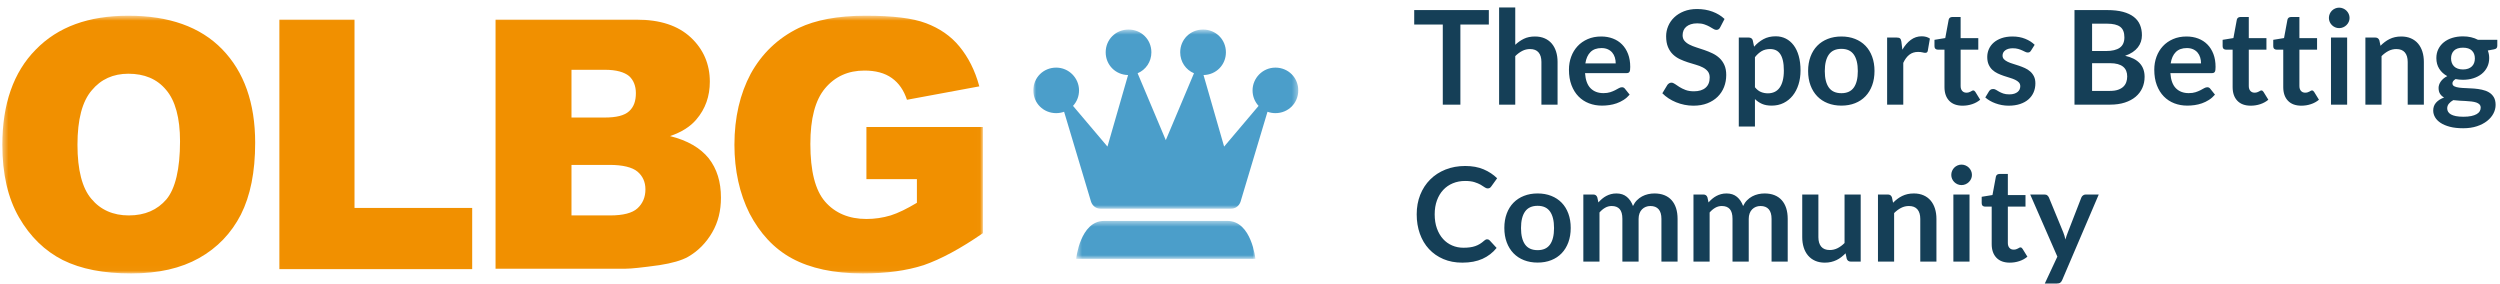
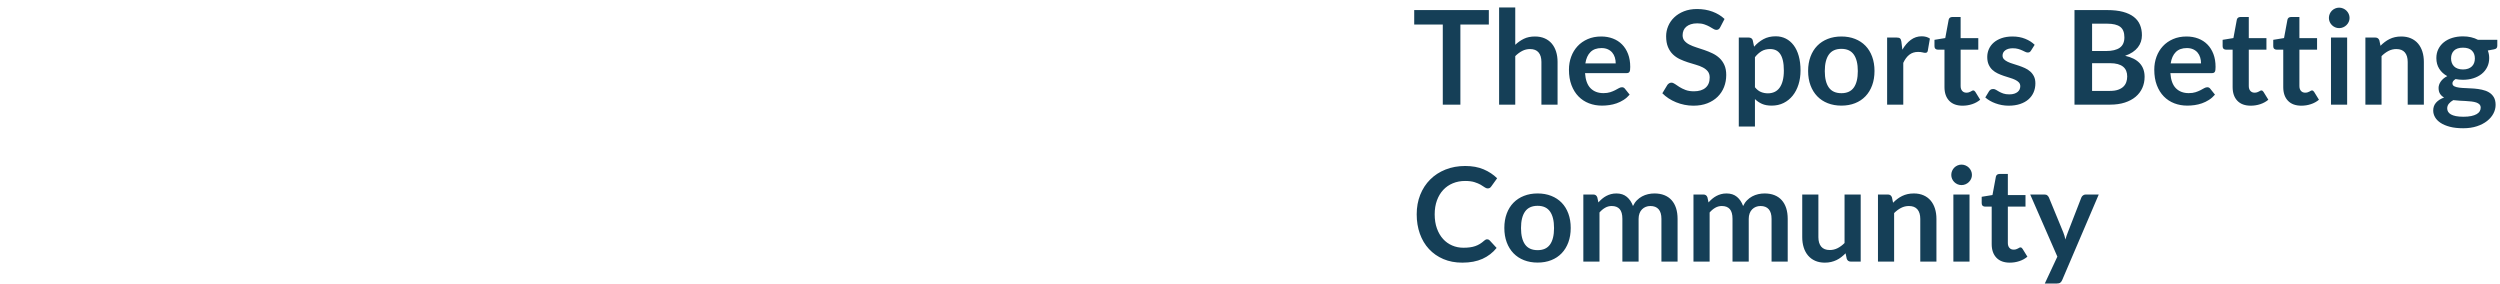
<svg xmlns="http://www.w3.org/2000/svg" xmlns:xlink="http://www.w3.org/1999/xlink" width="440px" height="50px" viewBox="0 0 440 50" version="1.1">
  <title>OLBG - The Sports Betting Community</title>
  <defs>
-     <polygon id="path-1" points="0.459 0.474 32.007 0.474 32.007 7.151 0.459 7.151" />
-     <polygon id="path-3" points="0 0.594 46.631 0.594 46.631 32.129 0 32.129" />
-     <polygon id="path-5" points="0.41 0.611 172.99 0.611 172.99 45.972 0.41 45.972" />
-   </defs>
+     </defs>
  <g id="Style-Guide" stroke="none" stroke-width="1" fill="none" fill-rule="evenodd">
    <g id="Style-Guide-/-1.-Logo" transform="translate(-313, -247)">
      <g id="Group-11" transform="translate(313, 247)">
        <g id="Logo-in-header" transform="translate(0, 0)">
          <g id="Group-2" transform="translate(181.865, 4.604)">
            <g id="Group-3" transform="translate(7.082, 33.806)">
              <mask id="mask-2" fill="white">
                <use xlink:href="#path-1" />
              </mask>
              <g id="Clip-2" />
-               <path d="M27.1,0.474 L16.233,0.474 L5.365,0.474 C1.146,0.474 0.459,7.152 0.459,7.152 L16.233,7.152 L32.007,7.152 C32.007,7.152 31.32,0.474 27.1,0.474" id="Fill-1" fill="#4B9ECA" mask="url(#mask-2)" />
            </g>
            <g id="Group-6" transform="translate(-0, 0)">
              <mask id="mask-4" fill="white">
                <use xlink:href="#path-3" />
              </mask>
              <g id="Clip-5" />
              <path d="M42.608,7.296 C40.351,7.296 38.585,9.153 38.585,11.302 C38.585,12.368 38.986,13.321 39.644,14.032 L33.581,21.194 L29.955,8.603 C32.172,8.561 33.896,6.821 33.896,4.601 C33.896,2.353 32.13,0.594 29.873,0.594 C27.616,0.594 25.851,2.353 25.851,4.601 C25.851,6.279 26.836,7.685 28.275,8.289 L23.315,20.063 L18.355,8.289 C19.794,7.684 20.779,6.279 20.779,4.601 C20.779,2.353 19.013,0.594 16.757,0.594 C14.501,0.594 12.735,2.353 12.735,4.601 C12.735,6.821 14.458,8.561 16.676,8.603 L13.049,21.194 L6.986,14.032 C7.644,13.321 8.045,12.368 8.045,11.302 C8.045,9.153 6.279,7.296 4.023,7.296 C1.766,7.296 -0,9.055 -0,11.302 C-0,13.55 1.766,15.309 4.023,15.309 C4.516,15.309 4.983,15.22 5.417,15.066 L10.146,30.856 C10.146,30.856 10.488,32.129 11.838,32.129 L34.793,32.129 C36.142,32.129 36.484,30.856 36.484,30.856 L41.214,15.066 C41.647,15.22 42.115,15.309 42.608,15.309 C44.864,15.309 46.631,13.55 46.631,11.302 C46.631,9.055 44.864,7.296 42.608,7.296" id="Fill-4" fill="#4B9ECA" mask="url(#mask-4)" />
            </g>
          </g>
          <g id="Group-9" transform="translate(0, 2.154)">
            <mask id="mask-6" fill="white">
              <use xlink:href="#path-5" />
            </mask>
            <g id="Clip-8" />
-             <path d="M0.41,23.326 C0.41,16.171 2.369,10.544 6.287,6.585 C10.205,2.556 15.594,0.611 22.59,0.611 C29.727,0.611 35.255,2.556 39.103,6.515 C42.952,10.475 44.91,15.963 44.91,22.979 C44.91,28.12 44.071,32.288 42.391,35.622 C40.712,38.886 38.264,41.457 35.044,43.264 C31.826,45.069 27.908,45.973 23.08,45.973 C18.252,45.973 14.264,45.209 11.046,43.611 C7.897,42.012 5.308,39.512 3.349,36.108 C1.389,32.704 0.41,28.467 0.41,23.326 L0.41,23.326 Z M13.634,23.326 C13.634,27.772 14.473,30.968 16.083,32.843 C17.692,34.788 19.931,35.761 22.66,35.761 C25.529,35.761 27.698,34.788 29.307,32.913 C30.847,31.038 31.686,27.633 31.686,22.702 C31.686,18.603 30.847,15.546 29.237,13.671 C27.628,11.726 25.389,10.822 22.59,10.822 C19.931,10.822 17.762,11.795 16.153,13.74 C14.473,15.685 13.634,18.881 13.634,23.326 L13.634,23.326 Z M49.17,1.305 L62.394,1.305 L62.394,34.441 L83.105,34.441 L83.105,45.209 L49.17,45.209 L49.17,1.305 Z M87.216,1.305 L112.055,1.305 C116.183,1.305 119.332,2.348 121.571,4.431 C123.81,6.515 124.93,9.155 124.93,12.212 C124.93,14.782 124.16,17.005 122.551,18.881 C121.501,20.131 119.962,21.103 117.933,21.798 C121.011,22.562 123.251,23.882 124.72,25.688 C126.189,27.564 126.888,29.856 126.888,32.635 C126.888,34.928 126.399,36.941 125.35,38.748 C124.3,40.554 122.901,42.012 121.081,43.055 C119.962,43.68 118.283,44.167 116.043,44.514 C113.035,44.93 111.076,45.139 110.096,45.139 L87.216,45.139 L87.216,1.305 Z M100.581,18.533 L106.388,18.533 C108.487,18.533 109.886,18.186 110.726,17.422 C111.565,16.657 111.915,15.615 111.915,14.226 C111.915,12.975 111.495,11.934 110.726,11.239 C109.886,10.544 108.487,10.128 106.457,10.128 L100.581,10.128 L100.581,18.533 Z M100.581,35.761 L107.367,35.761 C109.676,35.761 111.285,35.344 112.195,34.511 C113.106,33.677 113.595,32.566 113.595,31.176 C113.595,29.856 113.106,28.814 112.195,28.049 C111.285,27.285 109.606,26.869 107.298,26.869 L100.581,26.869 L100.581,35.761 Z M152.489,29.369 L152.489,20.201 L172.99,20.201 L172.99,38.886 C169.072,41.595 165.573,43.472 162.565,44.514 C159.556,45.486 155.987,45.973 151.859,45.973 C146.752,45.973 142.623,45.069 139.405,43.333 C136.186,41.595 133.738,38.886 131.918,35.413 C130.169,31.94 129.259,27.841 129.259,23.326 C129.259,18.533 130.239,14.366 132.128,10.822 C134.087,7.28 136.886,4.571 140.594,2.764 C143.533,1.375 147.382,0.611 152.349,0.611 C157.107,0.611 160.606,1.028 162.985,1.93 C165.364,2.834 167.323,4.154 168.861,6.029 C170.402,7.905 171.591,10.197 172.361,13.046 L159.626,15.407 C159.066,13.74 158.227,12.49 156.967,11.586 C155.708,10.684 154.098,10.266 152.139,10.266 C149.271,10.266 146.961,11.309 145.213,13.393 C143.464,15.476 142.623,18.741 142.623,23.187 C142.623,27.911 143.464,31.315 145.213,33.33 C146.961,35.344 149.41,36.386 152.489,36.386 C153.958,36.386 155.358,36.177 156.757,35.761 C158.087,35.344 159.626,34.58 161.375,33.538 L161.375,29.369 L152.489,29.369 Z" id="Fill-7" fill="#F19000" mask="url(#mask-6)" />
+             <path d="M0.41,23.326 C0.41,16.171 2.369,10.544 6.287,6.585 C10.205,2.556 15.594,0.611 22.59,0.611 C29.727,0.611 35.255,2.556 39.103,6.515 C42.952,10.475 44.91,15.963 44.91,22.979 C44.91,28.12 44.071,32.288 42.391,35.622 C40.712,38.886 38.264,41.457 35.044,43.264 C31.826,45.069 27.908,45.973 23.08,45.973 C18.252,45.973 14.264,45.209 11.046,43.611 C7.897,42.012 5.308,39.512 3.349,36.108 C1.389,32.704 0.41,28.467 0.41,23.326 L0.41,23.326 Z M13.634,23.326 C13.634,27.772 14.473,30.968 16.083,32.843 C17.692,34.788 19.931,35.761 22.66,35.761 C25.529,35.761 27.698,34.788 29.307,32.913 C30.847,31.038 31.686,27.633 31.686,22.702 C31.686,18.603 30.847,15.546 29.237,13.671 C27.628,11.726 25.389,10.822 22.59,10.822 C19.931,10.822 17.762,11.795 16.153,13.74 C14.473,15.685 13.634,18.881 13.634,23.326 Z M49.17,1.305 L62.394,1.305 L62.394,34.441 L83.105,34.441 L83.105,45.209 L49.17,45.209 L49.17,1.305 Z M87.216,1.305 L112.055,1.305 C116.183,1.305 119.332,2.348 121.571,4.431 C123.81,6.515 124.93,9.155 124.93,12.212 C124.93,14.782 124.16,17.005 122.551,18.881 C121.501,20.131 119.962,21.103 117.933,21.798 C121.011,22.562 123.251,23.882 124.72,25.688 C126.189,27.564 126.888,29.856 126.888,32.635 C126.888,34.928 126.399,36.941 125.35,38.748 C124.3,40.554 122.901,42.012 121.081,43.055 C119.962,43.68 118.283,44.167 116.043,44.514 C113.035,44.93 111.076,45.139 110.096,45.139 L87.216,45.139 L87.216,1.305 Z M100.581,18.533 L106.388,18.533 C108.487,18.533 109.886,18.186 110.726,17.422 C111.565,16.657 111.915,15.615 111.915,14.226 C111.915,12.975 111.495,11.934 110.726,11.239 C109.886,10.544 108.487,10.128 106.457,10.128 L100.581,10.128 L100.581,18.533 Z M100.581,35.761 L107.367,35.761 C109.676,35.761 111.285,35.344 112.195,34.511 C113.106,33.677 113.595,32.566 113.595,31.176 C113.595,29.856 113.106,28.814 112.195,28.049 C111.285,27.285 109.606,26.869 107.298,26.869 L100.581,26.869 L100.581,35.761 Z M152.489,29.369 L152.489,20.201 L172.99,20.201 L172.99,38.886 C169.072,41.595 165.573,43.472 162.565,44.514 C159.556,45.486 155.987,45.973 151.859,45.973 C146.752,45.973 142.623,45.069 139.405,43.333 C136.186,41.595 133.738,38.886 131.918,35.413 C130.169,31.94 129.259,27.841 129.259,23.326 C129.259,18.533 130.239,14.366 132.128,10.822 C134.087,7.28 136.886,4.571 140.594,2.764 C143.533,1.375 147.382,0.611 152.349,0.611 C157.107,0.611 160.606,1.028 162.985,1.93 C165.364,2.834 167.323,4.154 168.861,6.029 C170.402,7.905 171.591,10.197 172.361,13.046 L159.626,15.407 C159.066,13.74 158.227,12.49 156.967,11.586 C155.708,10.684 154.098,10.266 152.139,10.266 C149.271,10.266 146.961,11.309 145.213,13.393 C143.464,15.476 142.623,18.741 142.623,23.187 C142.623,27.911 143.464,31.315 145.213,33.33 C146.961,35.344 149.41,36.386 152.489,36.386 C153.958,36.386 155.358,36.177 156.757,35.761 C158.087,35.344 159.626,34.58 161.375,33.538 L161.375,29.369 L152.489,29.369 Z" id="Fill-7" fill="#F19000" mask="url(#mask-6)" />
          </g>
        </g>
        <path d="M257.028,18.417 L257.028,4.316 L262.035,4.316 L262.035,1.773 L248.901,1.773 L248.901,4.316 L253.931,4.316 L253.931,18.417 L257.028,18.417 Z M266.685,18.417 L266.685,9.876 C267.069,9.492 267.475,9.189 267.905,8.967 C268.335,8.744 268.795,8.633 269.286,8.633 C269.954,8.633 270.455,8.83 270.788,9.226 C271.122,9.621 271.289,10.179 271.289,10.9 L271.289,10.9 L271.289,18.417 L274.132,18.417 L274.132,10.9 C274.132,10.24 274.046,9.636 273.873,9.087 C273.7,8.539 273.447,8.067 273.113,7.672 C272.78,7.277 272.363,6.97 271.865,6.751 C271.366,6.532 270.794,6.423 270.149,6.423 C269.405,6.423 268.757,6.557 268.204,6.826 C267.652,7.094 267.145,7.447 266.685,7.885 L266.685,7.885 L266.685,1.312 L263.842,1.312 L263.842,18.417 L266.685,18.417 Z M281.948,18.589 C282.362,18.589 282.79,18.559 283.231,18.497 C283.672,18.436 284.106,18.33 284.532,18.181 C284.958,18.031 285.366,17.832 285.758,17.582 C286.149,17.333 286.502,17.024 286.817,16.656 L286.817,16.656 L285.988,15.62 C285.926,15.535 285.854,15.47 285.769,15.424 C285.685,15.378 285.585,15.355 285.47,15.355 C285.293,15.355 285.111,15.409 284.923,15.516 C284.735,15.623 284.516,15.742 284.267,15.873 C284.018,16.003 283.726,16.122 283.392,16.23 C283.058,16.337 282.661,16.391 282.201,16.391 C281.265,16.391 280.513,16.107 279.945,15.539 C279.377,14.971 279.051,14.081 278.966,12.869 L278.966,12.869 L286.264,12.869 C286.395,12.869 286.502,12.851 286.586,12.817 C286.671,12.782 286.738,12.725 286.788,12.644 C286.838,12.564 286.872,12.452 286.891,12.31 C286.911,12.168 286.92,11.99 286.92,11.775 C286.92,10.923 286.794,10.166 286.54,9.502 C286.287,8.838 285.934,8.278 285.481,7.821 C285.029,7.365 284.49,7.018 283.864,6.78 C283.239,6.542 282.554,6.423 281.81,6.423 C280.927,6.423 280.135,6.576 279.433,6.883 C278.73,7.19 278.136,7.606 277.649,8.132 C277.161,8.658 276.787,9.275 276.526,9.985 C276.265,10.695 276.135,11.453 276.135,12.259 C276.135,13.295 276.285,14.206 276.584,14.992 C276.883,15.779 277.294,16.439 277.815,16.972 C278.337,17.505 278.951,17.908 279.657,18.181 C280.363,18.453 281.127,18.589 281.948,18.589 Z M284.365,11.154 L279.024,11.154 C279.154,10.294 279.454,9.63 279.922,9.162 C280.39,8.694 281.038,8.46 281.867,8.46 C282.289,8.46 282.657,8.531 282.972,8.673 C283.287,8.815 283.548,9.009 283.755,9.254 C283.962,9.5 284.115,9.786 284.215,10.112 C284.315,10.438 284.365,10.785 284.365,11.154 L284.365,11.154 Z M298.039,18.601 C298.96,18.601 299.777,18.461 300.491,18.181 C301.205,17.901 301.809,17.517 302.304,17.03 C302.799,16.542 303.175,15.971 303.432,15.315 C303.689,14.659 303.817,13.954 303.817,13.202 C303.817,12.512 303.708,11.925 303.489,11.441 C303.271,10.958 302.981,10.549 302.62,10.215 C302.26,9.882 301.849,9.605 301.389,9.387 C300.928,9.168 300.458,8.976 299.979,8.811 C299.499,8.646 299.029,8.491 298.569,8.345 C298.108,8.199 297.698,8.034 297.337,7.85 C296.976,7.666 296.687,7.443 296.468,7.183 C296.249,6.922 296.14,6.595 296.14,6.204 C296.14,5.897 296.194,5.615 296.301,5.358 C296.409,5.101 296.572,4.88 296.79,4.696 C297.009,4.512 297.278,4.368 297.596,4.265 C297.915,4.161 298.289,4.109 298.718,4.109 C299.194,4.109 299.607,4.169 299.956,4.288 C300.305,4.407 300.61,4.539 300.871,4.685 C301.132,4.831 301.358,4.963 301.55,5.082 C301.742,5.201 301.914,5.26 302.068,5.26 C302.221,5.26 302.354,5.226 302.465,5.157 C302.576,5.088 302.674,4.969 302.758,4.8 L302.758,4.8 L303.518,3.338 C302.935,2.786 302.229,2.356 301.4,2.049 C300.572,1.742 299.666,1.588 298.684,1.588 C297.817,1.588 297.045,1.723 296.37,1.991 C295.695,2.26 295.125,2.617 294.661,3.062 C294.197,3.507 293.844,4.017 293.602,4.593 C293.36,5.168 293.239,5.759 293.239,6.365 C293.239,7.125 293.349,7.764 293.567,8.282 C293.786,8.8 294.076,9.231 294.436,9.577 C294.797,9.922 295.208,10.202 295.668,10.417 C296.128,10.632 296.597,10.816 297.072,10.969 C297.548,11.123 298.016,11.265 298.477,11.395 C298.937,11.526 299.348,11.685 299.708,11.873 C300.069,12.061 300.359,12.293 300.577,12.569 C300.796,12.846 300.905,13.202 300.905,13.64 C300.905,14.423 300.664,15.023 300.18,15.441 C299.697,15.859 299.014,16.069 298.131,16.069 C297.556,16.069 297.063,15.99 296.652,15.833 C296.242,15.675 295.885,15.501 295.582,15.309 C295.279,15.117 295.016,14.942 294.793,14.785 C294.571,14.628 294.364,14.549 294.172,14.549 C294.026,14.549 293.894,14.586 293.775,14.659 C293.656,14.731 293.554,14.822 293.47,14.929 L293.47,14.929 L292.572,16.414 C292.894,16.744 293.26,17.043 293.671,17.312 C294.082,17.58 294.523,17.81 294.995,18.002 C295.467,18.194 295.96,18.342 296.474,18.445 C296.988,18.549 297.51,18.601 298.039,18.601 Z M308.871,22.273 L308.871,17.438 C309.239,17.799 309.655,18.081 310.119,18.284 C310.584,18.488 311.15,18.589 311.817,18.589 C312.592,18.589 313.292,18.434 313.918,18.123 C314.543,17.812 315.077,17.381 315.518,16.828 C315.959,16.276 316.299,15.623 316.536,14.871 C316.774,14.119 316.893,13.302 316.893,12.42 C316.893,11.453 316.788,10.595 316.577,9.847 C316.366,9.099 316.066,8.47 315.679,7.959 C315.291,7.449 314.831,7.06 314.298,6.791 C313.764,6.523 313.175,6.388 312.531,6.388 C311.702,6.388 310.979,6.557 310.361,6.895 C309.743,7.232 309.197,7.674 308.721,8.218 L308.721,8.218 L308.491,7.125 C308.452,6.948 308.368,6.818 308.237,6.734 C308.107,6.649 307.95,6.607 307.766,6.607 L307.766,6.607 L306.027,6.607 L306.027,22.273 L308.871,22.273 Z M311.15,16.425 C310.712,16.425 310.304,16.347 309.924,16.189 C309.544,16.032 309.193,15.754 308.871,15.355 L308.871,15.355 L308.871,10.06 C309.231,9.607 309.621,9.256 310.039,9.007 C310.457,8.758 310.962,8.633 311.552,8.633 C311.928,8.633 312.264,8.702 312.56,8.84 C312.855,8.978 313.106,9.197 313.314,9.496 C313.521,9.795 313.68,10.185 313.791,10.664 C313.902,11.144 313.958,11.729 313.958,12.42 C313.958,13.103 313.893,13.695 313.762,14.198 C313.632,14.701 313.446,15.117 313.204,15.447 C312.962,15.777 312.667,16.023 312.318,16.184 C311.969,16.345 311.579,16.425 311.15,16.425 Z M324.087,18.589 C324.97,18.589 325.77,18.447 326.487,18.163 C327.205,17.88 327.817,17.473 328.323,16.943 C328.83,16.414 329.221,15.773 329.497,15.021 C329.773,14.269 329.912,13.425 329.912,12.489 C329.912,11.56 329.773,10.72 329.497,9.968 C329.221,9.216 328.83,8.579 328.323,8.057 C327.817,7.535 327.205,7.133 326.487,6.849 C325.77,6.565 324.97,6.423 324.087,6.423 C323.205,6.423 322.403,6.565 321.682,6.849 C320.96,7.133 320.344,7.535 319.834,8.057 C319.324,8.579 318.929,9.216 318.649,9.968 C318.369,10.72 318.228,11.56 318.228,12.489 C318.228,13.425 318.369,14.269 318.649,15.021 C318.929,15.773 319.324,16.414 319.834,16.943 C320.344,17.473 320.96,17.88 321.682,18.163 C322.403,18.447 323.205,18.589 324.087,18.589 Z M324.087,16.402 C323.09,16.402 322.353,16.07 321.877,15.407 C321.402,14.743 321.164,13.778 321.164,12.512 C321.164,11.246 321.402,10.277 321.877,9.605 C322.353,8.934 323.09,8.598 324.087,8.598 C325.07,8.598 325.797,8.932 326.269,9.6 C326.74,10.267 326.976,11.238 326.976,12.512 C326.976,13.786 326.74,14.753 326.269,15.412 C325.797,16.072 325.07,16.402 324.087,16.402 Z M334.976,18.417 L334.976,11.062 C335.268,10.432 335.625,9.955 336.047,9.628 C336.469,9.302 336.975,9.139 337.566,9.139 C337.896,9.139 338.161,9.166 338.36,9.22 C338.56,9.274 338.717,9.3 338.832,9.3 C338.963,9.3 339.066,9.272 339.143,9.214 C339.22,9.157 339.27,9.059 339.293,8.921 L339.293,8.921 L339.661,6.791 C339.277,6.523 338.794,6.388 338.211,6.388 C337.505,6.388 336.868,6.599 336.3,7.021 C335.732,7.443 335.237,8.019 334.815,8.748 L334.815,8.748 L334.642,7.321 C334.604,7.06 334.527,6.876 334.412,6.768 C334.297,6.661 334.094,6.607 333.802,6.607 L333.802,6.607 L332.133,6.607 L332.133,18.417 L334.976,18.417 Z M345.416,18.601 C345.992,18.601 346.548,18.513 347.085,18.336 C347.622,18.16 348.098,17.899 348.512,17.553 L348.512,17.553 L347.661,16.172 C347.599,16.088 347.542,16.024 347.488,15.982 C347.434,15.94 347.365,15.919 347.281,15.919 C347.212,15.919 347.143,15.94 347.074,15.982 C347.005,16.024 346.926,16.069 346.838,16.115 C346.749,16.161 346.646,16.205 346.527,16.247 C346.408,16.289 346.26,16.31 346.084,16.31 C345.777,16.31 345.531,16.207 345.347,15.999 C345.163,15.792 345.071,15.505 345.071,15.136 L345.071,15.136 L345.071,8.736 L348.179,8.736 L348.179,6.711 L345.071,6.711 L345.071,2.993 L343.597,2.993 C343.429,2.993 343.289,3.035 343.177,3.119 C343.066,3.204 342.995,3.323 342.964,3.476 L342.964,3.476 L342.366,6.699 L340.467,7.01 L340.467,8.138 C340.467,8.337 340.522,8.487 340.634,8.587 C340.745,8.687 340.877,8.736 341.031,8.736 L341.031,8.736 L342.228,8.736 L342.228,15.332 C342.228,16.352 342.504,17.152 343.056,17.732 C343.609,18.311 344.396,18.601 345.416,18.601 Z M353.508,18.601 C354.268,18.601 354.941,18.503 355.528,18.307 C356.115,18.112 356.608,17.839 357.007,17.49 C357.406,17.141 357.709,16.727 357.916,16.247 C358.124,15.767 358.227,15.244 358.227,14.676 C358.227,14.2 358.145,13.793 357.98,13.456 C357.815,13.118 357.596,12.828 357.324,12.587 C357.051,12.345 356.742,12.145 356.397,11.988 C356.052,11.831 355.699,11.691 355.338,11.568 C354.977,11.445 354.624,11.332 354.279,11.228 C353.934,11.125 353.625,11.008 353.353,10.877 C353.08,10.747 352.861,10.595 352.696,10.423 C352.531,10.25 352.449,10.037 352.449,9.784 C352.449,9.4 352.61,9.089 352.932,8.852 C353.255,8.614 353.696,8.495 354.256,8.495 C354.617,8.495 354.929,8.533 355.194,8.61 C355.459,8.687 355.695,8.773 355.902,8.869 C356.109,8.965 356.292,9.051 356.449,9.128 C356.606,9.204 356.754,9.243 356.892,9.243 C357.022,9.243 357.13,9.218 357.214,9.168 C357.299,9.118 357.379,9.032 357.456,8.909 L357.456,8.909 L358.101,7.885 C357.656,7.447 357.099,7.094 356.432,6.826 C355.764,6.557 355.023,6.423 354.21,6.423 C353.481,6.423 352.838,6.521 352.282,6.716 C351.726,6.912 351.261,7.173 350.889,7.499 C350.517,7.825 350.235,8.207 350.043,8.644 C349.851,9.082 349.756,9.542 349.756,10.026 C349.756,10.547 349.838,10.992 350.003,11.361 C350.168,11.729 350.387,12.04 350.659,12.293 C350.932,12.546 351.242,12.755 351.591,12.92 C351.941,13.085 352.297,13.229 352.662,13.352 C353.026,13.475 353.383,13.588 353.732,13.692 C354.082,13.795 354.392,13.912 354.665,14.043 C354.937,14.173 355.156,14.327 355.321,14.503 C355.486,14.68 355.568,14.906 355.568,15.182 C355.568,15.366 355.532,15.545 355.459,15.717 C355.386,15.89 355.271,16.042 355.114,16.172 C354.956,16.303 354.757,16.408 354.515,16.489 C354.273,16.569 353.984,16.61 353.646,16.61 C353.216,16.61 352.861,16.56 352.581,16.46 C352.301,16.36 352.058,16.253 351.85,16.138 C351.643,16.023 351.461,15.915 351.304,15.815 C351.146,15.716 350.979,15.666 350.803,15.666 C350.626,15.666 350.481,15.7 350.366,15.769 C350.25,15.838 350.151,15.938 350.066,16.069 L350.066,16.069 L349.41,17.151 C349.64,17.358 349.907,17.55 350.21,17.726 C350.513,17.903 350.843,18.056 351.2,18.186 C351.557,18.317 351.929,18.419 352.317,18.491 C352.704,18.564 353.101,18.601 353.508,18.601 Z M371.395,18.417 C372.362,18.417 373.221,18.294 373.973,18.048 C374.725,17.803 375.359,17.463 375.873,17.03 C376.387,16.596 376.778,16.08 377.047,15.482 C377.315,14.883 377.45,14.231 377.45,13.525 C377.45,11.568 376.306,10.333 374.019,9.818 C374.534,9.642 374.977,9.427 375.349,9.174 C375.721,8.921 376.028,8.639 376.27,8.328 C376.511,8.017 376.69,7.683 376.805,7.326 C376.92,6.97 376.978,6.595 376.978,6.204 C376.978,5.521 376.863,4.907 376.632,4.362 C376.402,3.818 376.04,3.353 375.545,2.97 C375.05,2.586 374.417,2.291 373.645,2.083 C372.874,1.876 371.944,1.773 370.854,1.773 L370.854,1.773 L365.11,1.773 L365.11,18.417 L371.395,18.417 Z M370.681,8.978 L368.207,8.978 L368.207,4.167 L370.854,4.167 C371.898,4.167 372.665,4.351 373.156,4.719 C373.647,5.088 373.893,5.705 373.893,6.572 C373.893,7.409 373.62,8.019 373.076,8.403 C372.531,8.786 371.733,8.978 370.681,8.978 L370.681,8.978 Z M371.349,15.999 L368.207,15.999 L368.207,11.119 L371.338,11.119 C371.882,11.119 372.347,11.173 372.73,11.28 C373.114,11.388 373.429,11.543 373.674,11.746 C373.92,11.95 374.1,12.195 374.215,12.483 C374.33,12.771 374.388,13.095 374.388,13.456 C374.388,13.801 374.336,14.127 374.232,14.434 C374.129,14.741 373.96,15.01 373.726,15.24 C373.492,15.47 373.181,15.654 372.794,15.792 C372.406,15.93 371.925,15.999 371.349,15.999 L371.349,15.999 Z M384.966,18.589 C385.38,18.589 385.808,18.559 386.249,18.497 C386.691,18.436 387.124,18.33 387.55,18.181 C387.976,18.031 388.384,17.832 388.776,17.582 C389.167,17.333 389.52,17.024 389.835,16.656 L389.835,16.656 L389.006,15.62 C388.945,15.535 388.872,15.47 388.787,15.424 C388.703,15.378 388.603,15.355 388.488,15.355 C388.312,15.355 388.129,15.409 387.941,15.516 C387.753,15.623 387.535,15.742 387.285,15.873 C387.036,16.003 386.744,16.122 386.41,16.23 C386.077,16.337 385.68,16.391 385.219,16.391 C384.283,16.391 383.531,16.107 382.963,15.539 C382.395,14.971 382.069,14.081 381.985,12.869 L381.985,12.869 L389.282,12.869 C389.413,12.869 389.52,12.851 389.605,12.817 C389.689,12.782 389.756,12.725 389.806,12.644 C389.856,12.564 389.89,12.452 389.91,12.31 C389.929,12.168 389.938,11.99 389.938,11.775 C389.938,10.923 389.812,10.166 389.559,9.502 C389.305,8.838 388.952,8.278 388.5,7.821 C388.047,7.365 387.508,7.018 386.882,6.78 C386.257,6.542 385.572,6.423 384.828,6.423 C383.945,6.423 383.153,6.576 382.451,6.883 C381.749,7.19 381.154,7.606 380.667,8.132 C380.179,8.658 379.805,9.275 379.544,9.985 C379.284,10.695 379.153,11.453 379.153,12.259 C379.153,13.295 379.303,14.206 379.602,14.992 C379.901,15.779 380.312,16.439 380.834,16.972 C381.355,17.505 381.969,17.908 382.675,18.181 C383.381,18.453 384.145,18.589 384.966,18.589 Z M387.383,11.154 L382.042,11.154 C382.173,10.294 382.472,9.63 382.94,9.162 C383.408,8.694 384.057,8.46 384.885,8.46 C385.307,8.46 385.676,8.531 385.99,8.673 C386.305,8.815 386.566,9.009 386.773,9.254 C386.98,9.5 387.134,9.786 387.233,10.112 C387.333,10.438 387.383,10.785 387.383,11.154 L387.383,11.154 Z M396.131,18.601 C396.707,18.601 397.263,18.513 397.8,18.336 C398.337,18.16 398.813,17.899 399.227,17.553 L399.227,17.553 L398.376,16.172 C398.314,16.088 398.257,16.024 398.203,15.982 C398.149,15.94 398.08,15.919 397.996,15.919 C397.927,15.919 397.858,15.94 397.788,15.982 C397.719,16.024 397.641,16.069 397.553,16.115 C397.464,16.161 397.361,16.205 397.242,16.247 C397.123,16.289 396.975,16.31 396.799,16.31 C396.492,16.31 396.246,16.207 396.062,15.999 C395.878,15.792 395.786,15.505 395.786,15.136 L395.786,15.136 L395.786,8.736 L398.893,8.736 L398.893,6.711 L395.786,6.711 L395.786,2.993 L394.312,2.993 C394.144,2.993 394.003,3.035 393.892,3.119 C393.781,3.204 393.71,3.323 393.679,3.476 L393.679,3.476 L393.081,6.699 L391.182,7.01 L391.182,8.138 C391.182,8.337 391.237,8.487 391.348,8.587 C391.46,8.687 391.592,8.736 391.746,8.736 L391.746,8.736 L392.943,8.736 L392.943,15.332 C392.943,16.352 393.219,17.152 393.771,17.732 C394.324,18.311 395.11,18.601 396.131,18.601 Z M405.04,18.601 C405.616,18.601 406.172,18.513 406.709,18.336 C407.246,18.16 407.722,17.899 408.136,17.553 L408.136,17.553 L407.285,16.172 C407.223,16.088 407.166,16.024 407.112,15.982 C407.058,15.94 406.989,15.919 406.905,15.919 C406.836,15.919 406.767,15.94 406.698,15.982 C406.628,16.024 406.55,16.069 406.462,16.115 C406.373,16.161 406.27,16.205 406.151,16.247 C406.032,16.289 405.884,16.31 405.708,16.31 C405.401,16.31 405.155,16.207 404.971,15.999 C404.787,15.792 404.695,15.505 404.695,15.136 L404.695,15.136 L404.695,8.736 L407.803,8.736 L407.803,6.711 L404.695,6.711 L404.695,2.993 L403.221,2.993 C403.053,2.993 402.913,3.035 402.801,3.119 C402.69,3.204 402.619,3.323 402.588,3.476 L402.588,3.476 L401.99,6.699 L400.091,7.01 L400.091,8.138 C400.091,8.337 400.146,8.487 400.257,8.587 C400.369,8.687 400.501,8.736 400.655,8.736 L400.655,8.736 L401.852,8.736 L401.852,15.332 C401.852,16.352 402.128,17.152 402.68,17.732 C403.233,18.311 404.019,18.601 405.04,18.601 Z M411.682,4.949 C411.935,4.949 412.173,4.902 412.395,4.806 C412.618,4.71 412.812,4.581 412.976,4.42 C413.141,4.259 413.274,4.071 413.374,3.856 C413.473,3.641 413.523,3.411 413.523,3.165 C413.523,2.912 413.473,2.674 413.374,2.452 C413.274,2.229 413.141,2.037 412.976,1.876 C412.812,1.715 412.618,1.587 412.395,1.491 C412.173,1.395 411.935,1.347 411.682,1.347 C411.436,1.347 411.204,1.395 410.985,1.491 C410.766,1.587 410.577,1.715 410.415,1.876 C410.254,2.037 410.126,2.229 410.03,2.452 C409.934,2.674 409.886,2.912 409.886,3.165 C409.886,3.411 409.934,3.641 410.03,3.856 C410.126,4.071 410.254,4.259 410.415,4.42 C410.577,4.581 410.766,4.71 410.985,4.806 C411.204,4.902 411.436,4.949 411.682,4.949 Z M413.097,18.417 L413.097,6.607 L410.254,6.607 L410.254,18.417 L413.097,18.417 Z M419.152,18.417 L419.152,9.876 C419.536,9.492 419.942,9.189 420.372,8.967 C420.802,8.744 421.262,8.633 421.753,8.633 C422.421,8.633 422.921,8.83 423.255,9.226 C423.589,9.621 423.756,10.179 423.756,10.9 L423.756,10.9 L423.756,18.417 L426.599,18.417 L426.599,10.9 C426.599,10.24 426.513,9.636 426.34,9.087 C426.167,8.539 425.914,8.067 425.58,7.672 C425.247,7.277 424.83,6.97 424.332,6.751 C423.833,6.532 423.261,6.423 422.616,6.423 C422.217,6.423 421.849,6.461 421.511,6.538 C421.174,6.615 420.857,6.726 420.562,6.872 C420.266,7.018 419.986,7.19 419.722,7.39 C419.457,7.589 419.206,7.812 418.968,8.057 L418.968,8.057 L418.772,7.125 C418.657,6.78 418.415,6.607 418.047,6.607 L418.047,6.607 L416.309,6.607 L416.309,18.417 L419.152,18.417 Z M433.517,22.572 C434.422,22.572 435.228,22.455 435.934,22.221 C436.64,21.987 437.237,21.678 437.724,21.294 C438.211,20.911 438.583,20.473 438.84,19.982 C439.097,19.491 439.226,18.985 439.226,18.463 C439.226,17.903 439.117,17.444 438.898,17.087 C438.679,16.73 438.391,16.448 438.035,16.241 C437.678,16.034 437.273,15.882 436.82,15.787 C436.368,15.691 435.903,15.623 435.428,15.585 C434.952,15.547 434.488,15.522 434.035,15.51 C433.582,15.499 433.177,15.47 432.82,15.424 C432.464,15.378 432.176,15.299 431.957,15.188 C431.738,15.077 431.629,14.902 431.629,14.664 C431.629,14.388 431.813,14.139 432.182,13.916 C432.604,14.001 433.037,14.043 433.482,14.043 C434.142,14.043 434.754,13.953 435.318,13.772 C435.882,13.592 436.369,13.337 436.78,13.007 C437.191,12.677 437.513,12.276 437.747,11.804 C437.981,11.332 438.098,10.804 438.098,10.221 C438.098,9.976 438.077,9.742 438.035,9.519 C437.992,9.297 437.933,9.086 437.856,8.886 L437.856,8.886 L438.915,8.69 C439.138,8.652 439.295,8.583 439.387,8.483 C439.479,8.383 439.525,8.245 439.525,8.069 L439.525,8.069 L439.525,7.01 L436.13,7.01 C435.761,6.81 435.355,6.659 434.91,6.555 C434.465,6.452 433.989,6.4 433.482,6.4 C432.807,6.4 432.184,6.488 431.612,6.665 C431.04,6.841 430.545,7.096 430.127,7.43 C429.709,7.764 429.383,8.167 429.149,8.639 C428.915,9.11 428.798,9.638 428.798,10.221 C428.798,10.943 428.968,11.572 429.31,12.109 C429.651,12.646 430.121,13.076 430.72,13.398 C430.459,13.529 430.233,13.676 430.041,13.841 C429.849,14.006 429.69,14.181 429.563,14.365 C429.436,14.549 429.342,14.735 429.281,14.923 C429.22,15.111 429.189,15.294 429.189,15.47 C429.189,15.9 429.277,16.249 429.454,16.517 C429.63,16.786 429.864,17.001 430.156,17.162 C429.557,17.385 429.089,17.684 428.752,18.06 C428.414,18.436 428.245,18.9 428.245,19.453 C428.245,19.859 428.352,20.251 428.567,20.627 C428.782,21.003 429.106,21.335 429.54,21.622 C429.974,21.91 430.52,22.14 431.18,22.313 C431.84,22.486 432.619,22.572 433.517,22.572 Z M433.482,12.224 C433.137,12.224 432.832,12.176 432.567,12.08 C432.302,11.984 432.084,11.85 431.911,11.677 C431.738,11.505 431.608,11.299 431.52,11.062 C431.432,10.824 431.387,10.567 431.387,10.29 C431.387,9.707 431.562,9.245 431.911,8.903 C432.26,8.562 432.784,8.391 433.482,8.391 C434.181,8.391 434.704,8.562 435.053,8.903 C435.403,9.245 435.577,9.707 435.577,10.29 C435.577,10.574 435.533,10.835 435.445,11.073 C435.357,11.311 435.226,11.514 435.053,11.683 C434.881,11.852 434.664,11.984 434.403,12.08 C434.142,12.176 433.835,12.224 433.482,12.224 Z M433.563,20.546 C433.041,20.546 432.6,20.51 432.239,20.437 C431.879,20.364 431.585,20.262 431.359,20.132 C431.132,20.001 430.967,19.846 430.864,19.666 C430.76,19.485 430.708,19.291 430.708,19.084 C430.708,18.77 430.806,18.491 431.002,18.25 C431.197,18.008 431.456,17.799 431.779,17.622 C432.132,17.668 432.498,17.701 432.878,17.72 C433.258,17.739 433.626,17.759 433.983,17.778 C434.34,17.797 434.677,17.826 434.996,17.864 C435.314,17.903 435.593,17.962 435.83,18.043 C436.068,18.123 436.256,18.236 436.394,18.382 C436.533,18.528 436.602,18.716 436.602,18.946 C436.602,19.176 436.544,19.389 436.429,19.585 C436.314,19.781 436.132,19.949 435.882,20.091 C435.633,20.233 435.316,20.345 434.933,20.425 C434.549,20.506 434.092,20.546 433.563,20.546 Z M257.361,46.226 C258.743,46.226 259.926,46.003 260.912,45.558 C261.898,45.113 262.729,44.472 263.404,43.636 L263.404,43.636 L262.184,42.312 C262.061,42.182 261.916,42.117 261.747,42.117 C261.647,42.117 261.555,42.138 261.471,42.18 C261.386,42.222 261.306,42.278 261.229,42.347 C260.976,42.577 260.721,42.771 260.463,42.928 C260.206,43.085 259.934,43.214 259.646,43.314 C259.358,43.413 259.044,43.486 258.702,43.532 C258.361,43.578 257.979,43.601 257.557,43.601 C256.851,43.601 256.191,43.469 255.577,43.204 C254.963,42.94 254.43,42.558 253.977,42.059 C253.525,41.56 253.166,40.946 252.901,40.217 C252.636,39.488 252.504,38.656 252.504,37.72 C252.504,36.814 252.636,35.999 252.901,35.274 C253.166,34.549 253.534,33.933 254.006,33.426 C254.478,32.92 255.042,32.53 255.698,32.258 C256.354,31.986 257.074,31.849 257.856,31.849 C258.524,31.849 259.075,31.918 259.508,32.057 C259.942,32.195 260.3,32.344 260.584,32.505 C260.868,32.667 261.102,32.816 261.286,32.954 C261.471,33.092 261.651,33.162 261.827,33.162 C261.996,33.162 262.129,33.127 262.225,33.058 C262.32,32.989 262.399,32.908 262.461,32.816 L262.461,32.816 L263.496,31.377 C262.837,30.725 262.044,30.201 261.12,29.806 C260.195,29.411 259.115,29.213 257.879,29.213 C256.613,29.213 255.456,29.423 254.409,29.841 C253.362,30.259 252.462,30.844 251.71,31.596 C250.958,32.348 250.375,33.244 249.96,34.284 C249.546,35.324 249.339,36.469 249.339,37.72 C249.339,38.955 249.525,40.095 249.897,41.138 C250.269,42.182 250.804,43.08 251.503,43.832 C252.201,44.584 253.043,45.171 254.029,45.593 C255.015,46.015 256.126,46.226 257.361,46.226 Z M270.621,46.214 C271.504,46.214 272.304,46.072 273.021,45.788 C273.739,45.505 274.351,45.098 274.857,44.568 C275.364,44.039 275.755,43.398 276.031,42.646 C276.308,41.894 276.446,41.05 276.446,40.114 C276.446,39.185 276.308,38.345 276.031,37.593 C275.755,36.841 275.364,36.204 274.857,35.682 C274.351,35.16 273.739,34.758 273.021,34.474 C272.304,34.19 271.504,34.048 270.621,34.048 C269.739,34.048 268.937,34.19 268.216,34.474 C267.494,34.758 266.879,35.16 266.368,35.682 C265.858,36.204 265.463,36.841 265.183,37.593 C264.903,38.345 264.763,39.185 264.763,40.114 C264.763,41.05 264.903,41.894 265.183,42.646 C265.463,43.398 265.858,44.039 266.368,44.568 C266.879,45.098 267.494,45.505 268.216,45.788 C268.937,46.072 269.739,46.214 270.621,46.214 Z M270.621,44.027 C269.624,44.027 268.887,43.695 268.411,43.032 C267.936,42.368 267.698,41.403 267.698,40.137 C267.698,38.871 267.936,37.902 268.411,37.23 C268.887,36.559 269.624,36.223 270.621,36.223 C271.604,36.223 272.331,36.557 272.803,37.225 C273.275,37.892 273.511,38.863 273.511,40.137 C273.511,41.411 273.275,42.378 272.803,43.037 C272.331,43.697 271.604,44.027 270.621,44.027 Z M281.51,46.042 L281.51,37.397 C281.817,37.044 282.149,36.766 282.506,36.563 C282.863,36.359 283.244,36.258 283.651,36.258 C284.273,36.258 284.743,36.438 285.061,36.799 C285.38,37.159 285.539,37.735 285.539,38.525 L285.539,38.525 L285.539,46.042 L288.393,46.042 L288.393,38.525 C288.393,38.157 288.447,37.831 288.555,37.547 C288.662,37.263 288.81,37.027 288.998,36.839 C289.186,36.651 289.404,36.507 289.654,36.407 C289.903,36.308 290.174,36.258 290.465,36.258 C291.102,36.258 291.586,36.448 291.916,36.828 C292.246,37.207 292.411,37.773 292.411,38.525 L292.411,38.525 L292.411,46.042 L295.254,46.042 L295.254,38.525 C295.254,37.812 295.164,37.179 294.983,36.626 C294.803,36.074 294.54,35.606 294.195,35.222 C293.849,34.838 293.424,34.547 292.917,34.347 C292.411,34.148 291.831,34.048 291.179,34.048 C290.803,34.048 290.429,34.09 290.057,34.174 C289.685,34.259 289.334,34.389 289.004,34.566 C288.674,34.742 288.37,34.971 288.094,35.251 C287.818,35.531 287.588,35.866 287.404,36.258 C287.166,35.59 286.807,35.055 286.327,34.652 C285.848,34.249 285.236,34.048 284.491,34.048 C284.138,34.048 283.814,34.088 283.519,34.169 C283.223,34.249 282.947,34.359 282.69,34.497 C282.433,34.635 282.191,34.8 281.965,34.992 C281.739,35.184 281.522,35.395 281.315,35.625 L281.315,35.625 L281.13,34.75 C281.015,34.405 280.774,34.232 280.405,34.232 L280.405,34.232 L278.667,34.232 L278.667,46.042 L281.51,46.042 Z M300.894,46.042 L300.894,37.397 C301.201,37.044 301.533,36.766 301.889,36.563 C302.246,36.359 302.628,36.258 303.035,36.258 C303.656,36.258 304.126,36.438 304.445,36.799 C304.763,37.159 304.922,37.735 304.922,38.525 L304.922,38.525 L304.922,46.042 L307.777,46.042 L307.777,38.525 C307.777,38.157 307.831,37.831 307.938,37.547 C308.046,37.263 308.193,37.027 308.381,36.839 C308.569,36.651 308.788,36.507 309.037,36.407 C309.287,36.308 309.557,36.258 309.849,36.258 C310.486,36.258 310.969,36.448 311.299,36.828 C311.629,37.207 311.794,37.773 311.794,38.525 L311.794,38.525 L311.794,46.042 L314.637,46.042 L314.637,38.525 C314.637,37.812 314.547,37.179 314.367,36.626 C314.186,36.074 313.924,35.606 313.578,35.222 C313.233,34.838 312.807,34.547 312.301,34.347 C311.794,34.148 311.215,34.048 310.563,34.048 C310.187,34.048 309.812,34.09 309.44,34.174 C309.068,34.259 308.717,34.389 308.387,34.566 C308.057,34.742 307.754,34.971 307.478,35.251 C307.202,35.531 306.971,35.866 306.787,36.258 C306.549,35.59 306.191,35.055 305.711,34.652 C305.231,34.249 304.619,34.048 303.875,34.048 C303.522,34.048 303.198,34.088 302.902,34.169 C302.607,34.249 302.331,34.359 302.074,34.497 C301.817,34.635 301.575,34.8 301.348,34.992 C301.122,35.184 300.905,35.395 300.698,35.625 L300.698,35.625 L300.514,34.75 C300.399,34.405 300.157,34.232 299.789,34.232 L299.789,34.232 L298.051,34.232 L298.051,46.042 L300.894,46.042 Z M321.175,46.226 C321.567,46.226 321.933,46.186 322.274,46.105 C322.616,46.024 322.934,45.913 323.23,45.771 C323.525,45.629 323.803,45.457 324.064,45.253 C324.325,45.05 324.578,44.825 324.824,44.58 L324.824,44.58 L325.02,45.524 C325.135,45.869 325.376,46.042 325.745,46.042 L325.745,46.042 L327.483,46.042 L327.483,34.232 L324.64,34.232 L324.64,42.773 C324.256,43.156 323.849,43.458 323.42,43.676 C322.99,43.895 322.53,44.004 322.038,44.004 C321.371,44.004 320.87,43.807 320.536,43.412 C320.203,43.016 320.036,42.458 320.036,41.737 L320.036,41.737 L320.036,34.232 L317.193,34.232 L317.193,41.737 C317.193,42.397 317.279,43.001 317.452,43.55 C317.624,44.098 317.879,44.572 318.217,44.971 C318.555,45.37 318.971,45.679 319.466,45.898 C319.961,46.116 320.531,46.226 321.175,46.226 Z M333.365,46.042 L333.365,37.501 C333.748,37.117 334.155,36.814 334.585,36.592 C335.015,36.369 335.475,36.258 335.966,36.258 C336.634,36.258 337.134,36.455 337.468,36.851 C337.802,37.246 337.969,37.804 337.969,38.525 L337.969,38.525 L337.969,46.042 L340.812,46.042 L340.812,38.525 C340.812,37.865 340.726,37.261 340.553,36.712 C340.38,36.164 340.127,35.692 339.793,35.297 C339.459,34.902 339.043,34.595 338.544,34.376 C338.046,34.157 337.474,34.048 336.829,34.048 C336.43,34.048 336.062,34.086 335.724,34.163 C335.387,34.24 335.07,34.351 334.775,34.497 C334.479,34.643 334.199,34.815 333.934,35.015 C333.67,35.214 333.418,35.437 333.181,35.682 L333.181,35.682 L332.985,34.75 C332.87,34.405 332.628,34.232 332.26,34.232 L332.26,34.232 L330.522,34.232 L330.522,46.042 L333.365,46.042 Z M345.22,32.574 C345.474,32.574 345.712,32.527 345.934,32.431 C346.157,32.335 346.35,32.206 346.515,32.045 C346.68,31.884 346.813,31.696 346.912,31.481 C347.012,31.266 347.062,31.036 347.062,30.79 C347.062,30.537 347.012,30.299 346.912,30.077 C346.813,29.854 346.68,29.662 346.515,29.501 C346.35,29.34 346.157,29.212 345.934,29.116 C345.712,29.02 345.474,28.972 345.22,28.972 C344.975,28.972 344.743,29.02 344.524,29.116 C344.305,29.212 344.115,29.34 343.954,29.501 C343.793,29.662 343.665,29.854 343.569,30.077 C343.473,30.299 343.425,30.537 343.425,30.79 C343.425,31.036 343.473,31.266 343.569,31.481 C343.665,31.696 343.793,31.884 343.954,32.045 C344.115,32.206 344.305,32.335 344.524,32.431 C344.743,32.527 344.975,32.574 345.22,32.574 Z M346.636,46.042 L346.636,34.232 L343.793,34.232 L343.793,46.042 L346.636,46.042 Z M353.727,46.226 C354.302,46.226 354.858,46.138 355.396,45.961 C355.933,45.785 356.409,45.524 356.823,45.178 L356.823,45.178 L355.971,43.797 C355.91,43.713 355.852,43.649 355.798,43.607 C355.745,43.565 355.676,43.544 355.591,43.544 C355.522,43.544 355.453,43.565 355.384,43.607 C355.315,43.649 355.236,43.694 355.148,43.74 C355.06,43.786 354.956,43.83 354.837,43.872 C354.718,43.914 354.571,43.935 354.394,43.935 C354.087,43.935 353.842,43.832 353.658,43.624 C353.473,43.417 353.381,43.13 353.381,42.761 L353.381,42.761 L353.381,36.361 L356.489,36.361 L356.489,34.336 L353.381,34.336 L353.381,30.618 L351.908,30.618 C351.739,30.618 351.599,30.66 351.488,30.744 C351.377,30.829 351.306,30.948 351.275,31.101 L351.275,31.101 L350.676,34.324 L348.777,34.635 L348.777,35.763 C348.777,35.962 348.833,36.112 348.944,36.212 C349.055,36.312 349.188,36.361 349.341,36.361 L349.341,36.361 L350.538,36.361 L350.538,42.957 C350.538,43.977 350.814,44.777 351.367,45.357 C351.919,45.936 352.706,46.226 353.727,46.226 Z M362.003,49.898 C362.279,49.898 362.484,49.846 362.618,49.742 C362.753,49.639 362.862,49.487 362.946,49.288 L362.946,49.288 L369.381,34.232 L367.102,34.232 C366.925,34.232 366.766,34.282 366.624,34.382 C366.482,34.481 366.38,34.608 366.319,34.761 L366.319,34.761 L363.948,40.873 C363.863,41.088 363.785,41.299 363.712,41.507 C363.639,41.714 363.572,41.929 363.51,42.151 C363.464,41.936 363.411,41.721 363.349,41.507 C363.288,41.292 363.215,41.085 363.131,40.885 L363.131,40.885 L360.61,34.761 C360.548,34.623 360.456,34.501 360.334,34.393 C360.211,34.286 360.034,34.232 359.804,34.232 L359.804,34.232 L357.318,34.232 L362.095,45.167 L359.885,49.898 L362.003,49.898 Z" id="TheSportsBettingCommunity" fill="#153F57" fill-rule="nonzero" />
      </g>
    </g>
  </g>
</svg>